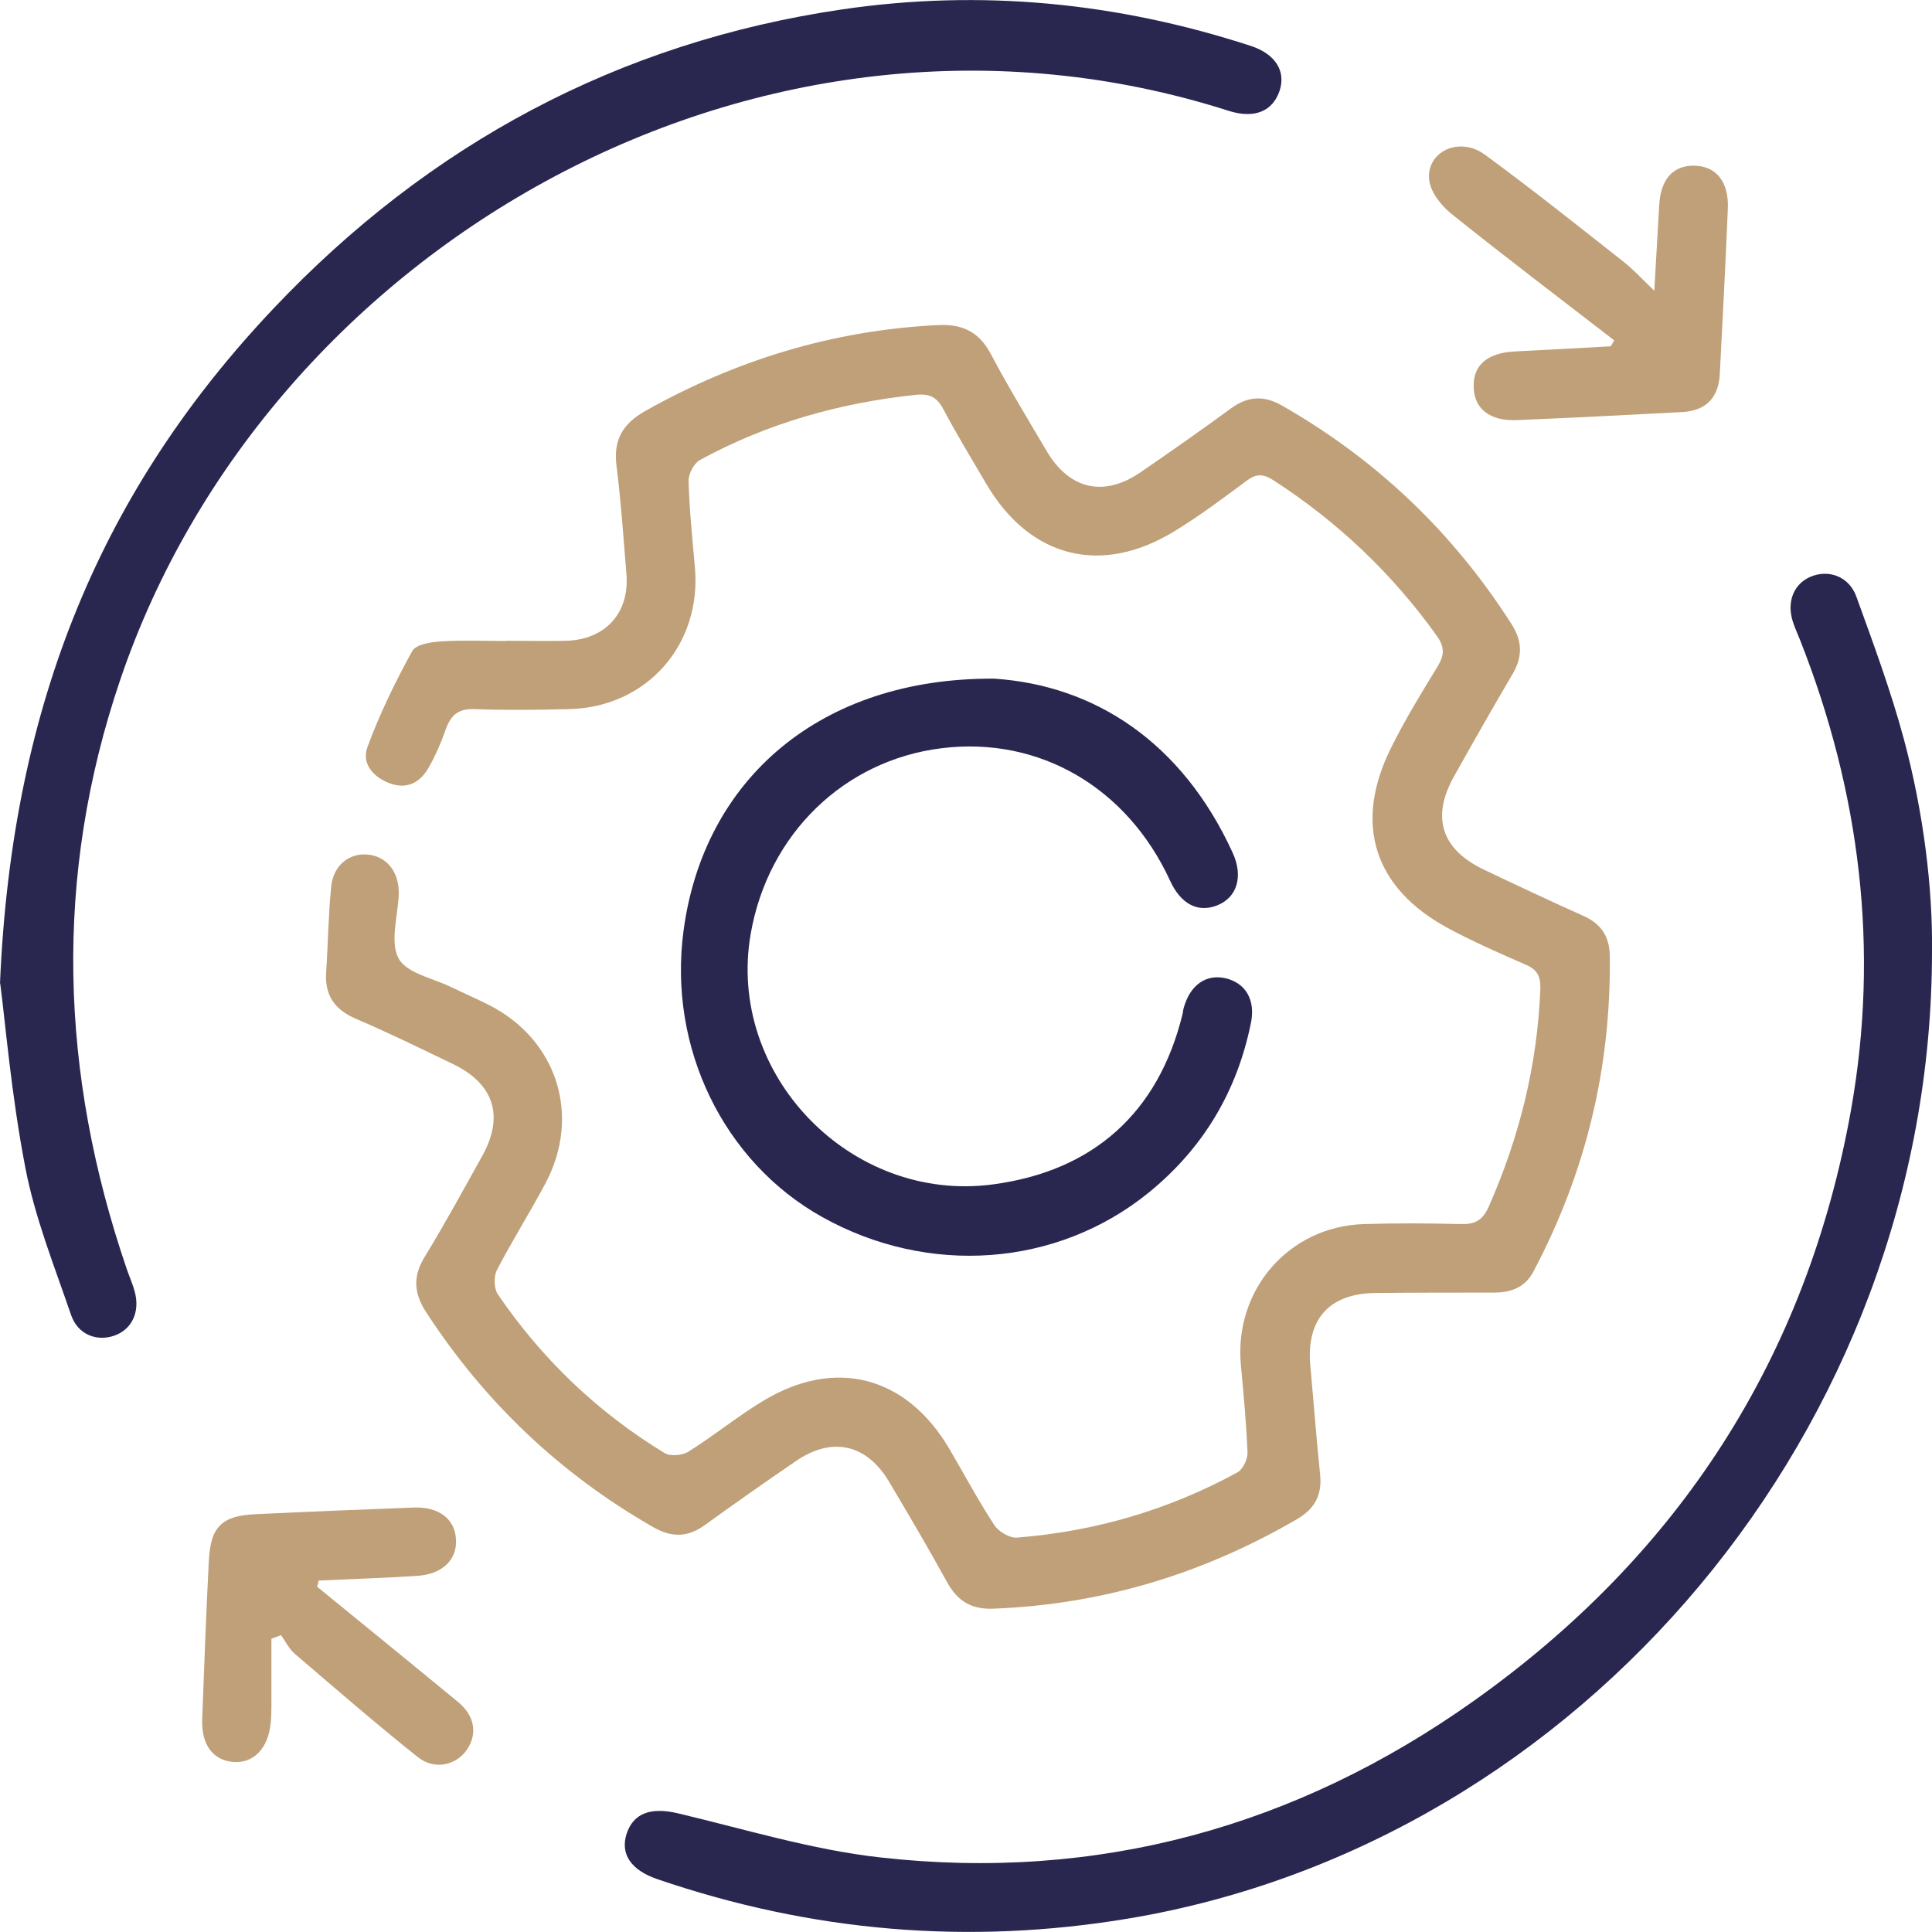
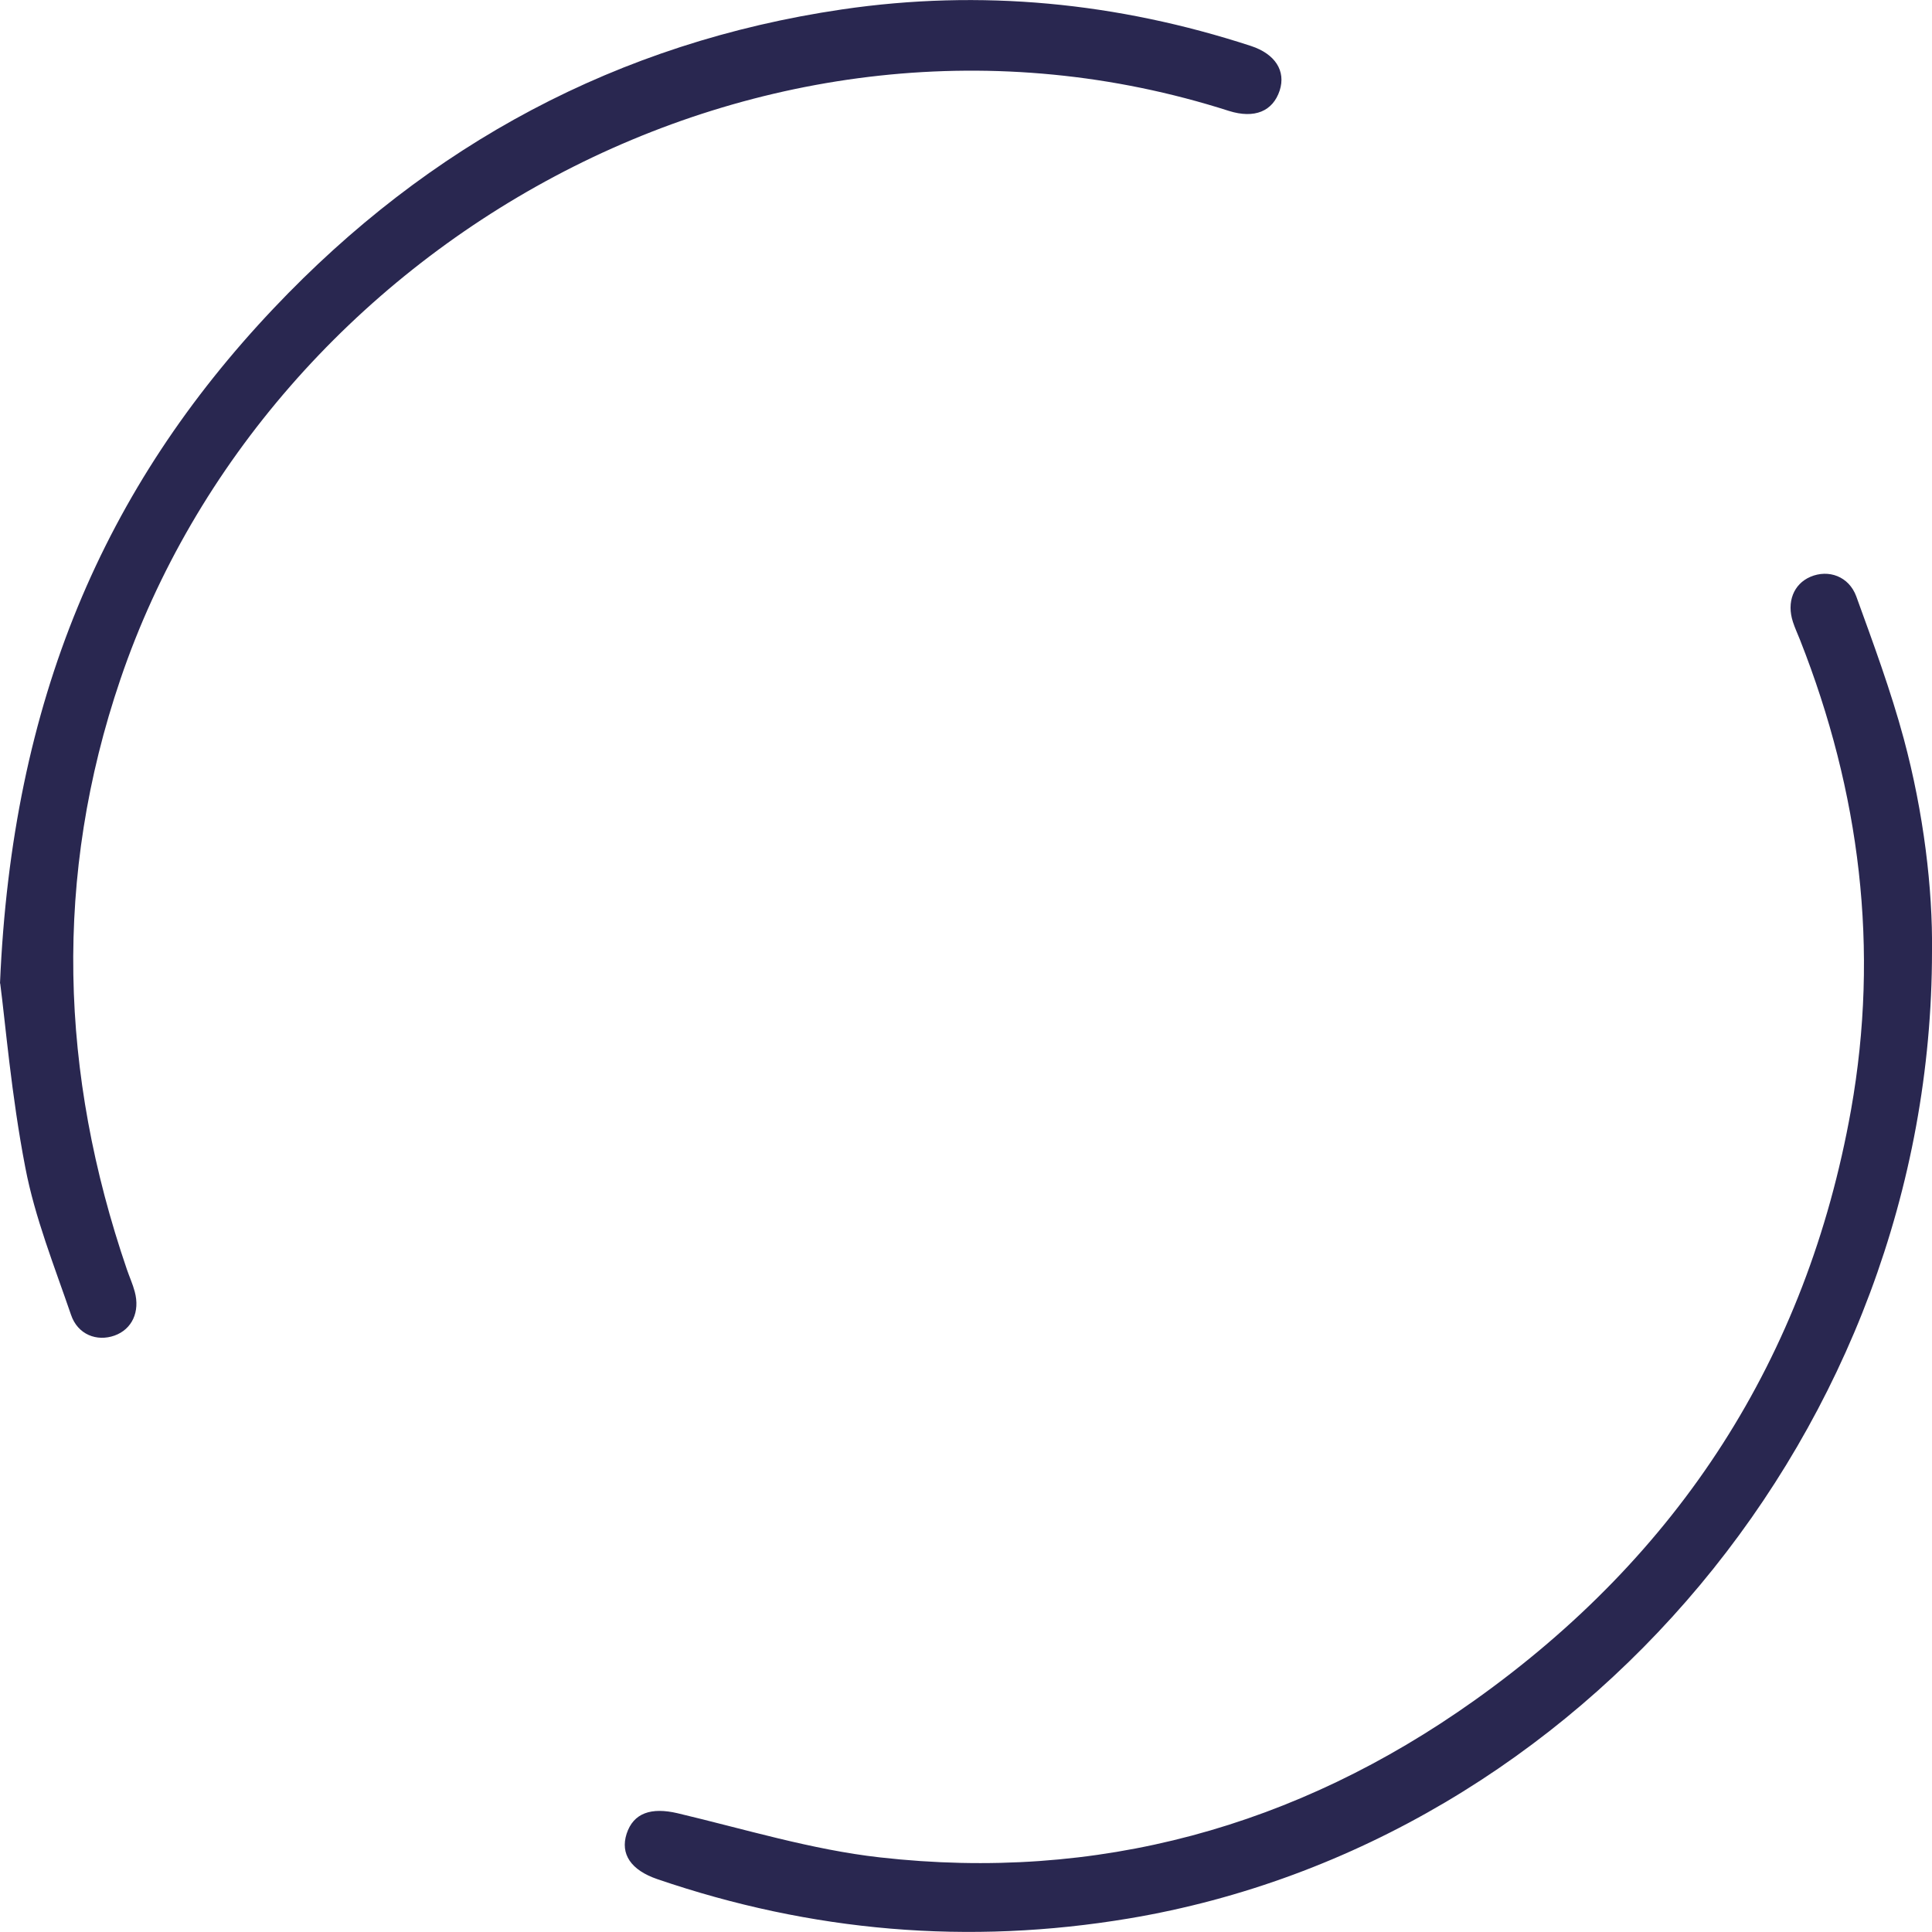
<svg xmlns="http://www.w3.org/2000/svg" width="49" height="49" viewBox="0 0 49 49" fill="none">
  <g clip-path="url(#clip0_4_305)">
-     <path d="M12.823 16.252C13.331 16.252 13.838 16.262 14.35 16.252C15.355 16.227 15.972 15.545 15.887 14.554C15.813 13.648 15.753 12.742 15.639 11.841C15.549 11.173 15.778 10.755 16.37 10.421C18.673 9.127 21.125 8.38 23.766 8.246C24.408 8.211 24.831 8.41 25.134 8.987C25.577 9.824 26.069 10.631 26.547 11.442C27.129 12.423 28.004 12.617 28.939 11.97C29.7 11.447 30.462 10.914 31.208 10.367C31.64 10.048 32.048 10.018 32.516 10.287C34.913 11.656 36.848 13.499 38.336 15.829C38.614 16.262 38.619 16.66 38.36 17.099C37.853 17.96 37.361 18.826 36.873 19.698C36.296 20.733 36.56 21.545 37.639 22.058C38.475 22.456 39.31 22.849 40.156 23.228C40.609 23.427 40.822 23.756 40.828 24.244C40.862 27.082 40.216 29.751 38.888 32.255C38.674 32.658 38.316 32.783 37.888 32.783C36.888 32.783 35.888 32.783 34.893 32.793C33.71 32.803 33.128 33.46 33.232 34.63C33.317 35.551 33.386 36.477 33.481 37.399C33.535 37.911 33.346 38.265 32.904 38.524C30.521 39.913 27.969 40.69 25.209 40.799C24.642 40.824 24.289 40.615 24.02 40.127C23.547 39.266 23.05 38.424 22.548 37.578C21.981 36.627 21.11 36.428 20.195 37.05C19.414 37.583 18.643 38.126 17.877 38.678C17.439 38.997 17.031 38.997 16.569 38.733C14.206 37.379 12.291 35.561 10.809 33.281C10.49 32.793 10.47 32.37 10.774 31.872C11.286 31.035 11.754 30.174 12.231 29.317C12.793 28.307 12.53 27.49 11.49 26.987C10.674 26.594 9.859 26.195 9.023 25.837C8.481 25.603 8.232 25.239 8.272 24.652C8.322 23.925 8.327 23.198 8.401 22.476C8.461 21.923 8.889 21.61 9.371 21.679C9.854 21.749 10.142 22.167 10.112 22.72C10.082 23.263 9.889 23.91 10.112 24.313C10.326 24.692 10.993 24.811 11.465 25.045C11.774 25.195 12.092 25.334 12.4 25.488C14.136 26.37 14.748 28.302 13.828 30.024C13.435 30.761 12.987 31.468 12.604 32.21C12.52 32.37 12.525 32.673 12.624 32.823C13.743 34.466 15.151 35.815 16.852 36.851C16.997 36.941 17.3 36.916 17.454 36.821C18.101 36.418 18.693 35.93 19.344 35.536C21.18 34.421 22.99 34.894 24.08 36.751C24.458 37.394 24.806 38.051 25.214 38.673C25.323 38.843 25.602 39.012 25.791 38.997C27.765 38.843 29.641 38.295 31.382 37.344C31.521 37.269 31.645 37.01 31.64 36.846C31.61 36.104 31.541 35.357 31.471 34.615C31.297 32.708 32.695 31.1 34.6 31.045C35.416 31.02 36.236 31.025 37.052 31.045C37.405 31.055 37.599 30.956 37.754 30.612C38.534 28.849 38.992 27.012 39.067 25.08C39.077 24.756 38.982 24.587 38.689 24.463C38.022 24.174 37.356 23.88 36.719 23.537C34.849 22.526 34.326 20.898 35.271 18.986C35.625 18.269 36.042 17.587 36.46 16.904C36.629 16.625 36.649 16.421 36.445 16.133C35.311 14.544 33.923 13.23 32.287 12.174C32.028 12.01 31.854 12.015 31.616 12.194C31.019 12.637 30.422 13.085 29.785 13.474C27.925 14.614 26.109 14.146 25.01 12.264C24.642 11.636 24.264 11.019 23.925 10.377C23.766 10.073 23.572 9.978 23.234 10.013C21.299 10.217 19.459 10.735 17.753 11.666C17.598 11.751 17.459 12.02 17.464 12.199C17.484 12.926 17.559 13.648 17.623 14.375C17.807 16.347 16.405 17.94 14.43 17.985C13.629 18.005 12.833 18.015 12.032 17.985C11.634 17.97 11.44 18.129 11.311 18.483C11.192 18.821 11.047 19.165 10.868 19.474C10.659 19.837 10.336 20.026 9.903 19.872C9.476 19.723 9.167 19.374 9.316 18.956C9.625 18.114 10.023 17.298 10.456 16.511C10.55 16.342 10.933 16.282 11.192 16.267C11.734 16.232 12.281 16.257 12.823 16.257C12.823 16.257 12.823 16.252 12.823 16.247V16.252Z" fill="#BFA078" />
    <path d="M49 24.129C49 36.203 40.101 46.734 28.636 48.656C24.557 49.339 20.578 48.995 16.673 47.66C16.002 47.431 15.728 47.023 15.892 46.51C16.066 45.977 16.519 45.833 17.181 45.987C18.887 46.391 20.588 46.914 22.319 47.108C27.83 47.73 32.879 46.336 37.385 43.134C42.578 39.445 45.822 34.446 46.946 28.152C47.672 24.069 47.175 20.086 45.652 16.227C45.593 16.078 45.523 15.928 45.473 15.774C45.309 15.271 45.488 14.813 45.916 14.629C46.374 14.434 46.891 14.614 47.08 15.127C47.513 16.322 47.955 17.517 48.284 18.736C48.791 20.619 49.02 22.551 49 24.129Z" fill="#292750" />
    <path d="M0 24.941C0.303 17.766 2.641 12.363 6.939 7.822C10.873 3.665 15.673 1.076 21.354 0.239C24.875 -0.279 28.337 0.06 31.725 1.165C32.347 1.369 32.615 1.803 32.456 2.295C32.282 2.823 31.819 3.017 31.168 2.813C19.324 -0.976 6.795 6.219 3.054 17.228C1.353 22.227 1.517 27.226 3.218 32.195C3.283 32.385 3.367 32.569 3.417 32.758C3.556 33.271 3.348 33.714 2.905 33.873C2.457 34.033 1.97 33.849 1.801 33.346C1.378 32.111 0.885 30.881 0.642 29.611C0.288 27.784 0.134 25.917 0.005 24.941H0Z" fill="#292750" />
-     <path d="M25.224 17.213C27.751 17.382 29.974 18.811 31.262 21.625C31.541 22.232 31.372 22.76 30.879 22.959C30.387 23.158 29.949 22.934 29.676 22.337C28.586 19.966 26.353 18.672 23.886 18.976C21.414 19.279 19.484 21.146 19.041 23.676C18.414 27.246 21.573 30.522 25.184 30.039C27.726 29.701 29.377 28.222 29.989 25.732C30.004 25.678 30.004 25.623 30.019 25.573C30.178 24.985 30.586 24.697 31.083 24.811C31.591 24.931 31.849 25.359 31.725 25.951C31.372 27.689 30.511 29.128 29.133 30.248C26.805 32.136 23.543 32.37 20.852 30.866C18.349 29.467 16.942 26.569 17.335 23.616C17.842 19.762 20.812 17.178 25.229 17.213H25.224Z" fill="#292750" />
-     <path d="M40.942 8.634C39.559 7.563 38.161 6.508 36.798 5.412C36.545 5.208 36.276 4.86 36.246 4.556C36.177 3.844 37.012 3.451 37.654 3.919C38.853 4.795 40.017 5.726 41.181 6.642C41.434 6.841 41.653 7.085 41.957 7.374C42.001 6.602 42.041 5.905 42.081 5.213C42.116 4.551 42.424 4.197 42.966 4.202C43.523 4.207 43.852 4.611 43.822 5.293C43.762 6.692 43.693 8.086 43.618 9.485C43.588 10.093 43.26 10.421 42.658 10.451C41.26 10.526 39.867 10.596 38.47 10.655C37.788 10.685 37.385 10.367 37.376 9.809C37.361 9.256 37.724 8.948 38.43 8.913C39.236 8.873 40.047 8.828 40.852 8.783C40.882 8.733 40.912 8.684 40.937 8.634H40.942Z" fill="#BFA078" />
-     <path d="M8.048 40.247C9.237 41.218 10.431 42.188 11.62 43.169C12.037 43.513 12.117 43.971 11.843 44.374C11.57 44.773 11.023 44.902 10.595 44.563C9.535 43.717 8.506 42.826 7.476 41.944C7.332 41.82 7.242 41.631 7.128 41.471C7.048 41.501 6.964 41.531 6.884 41.561C6.884 42.134 6.884 42.701 6.884 43.274C6.884 43.418 6.879 43.563 6.864 43.707C6.805 44.334 6.436 44.723 5.929 44.688C5.407 44.653 5.103 44.255 5.128 43.603C5.178 42.258 5.228 40.919 5.297 39.574C5.342 38.723 5.626 38.444 6.471 38.404C7.809 38.34 9.152 38.285 10.49 38.235C11.132 38.21 11.54 38.524 11.565 39.047C11.595 39.559 11.217 39.928 10.575 39.968C9.744 40.023 8.914 40.047 8.083 40.087C8.068 40.142 8.058 40.192 8.043 40.247H8.048Z" fill="#BFA078" />
  </g>
  <defs>
    <clipPath id="clip0_4_305">
      <rect width="49" height="49" fill="white" />
    </clipPath>
  </defs>
</svg>